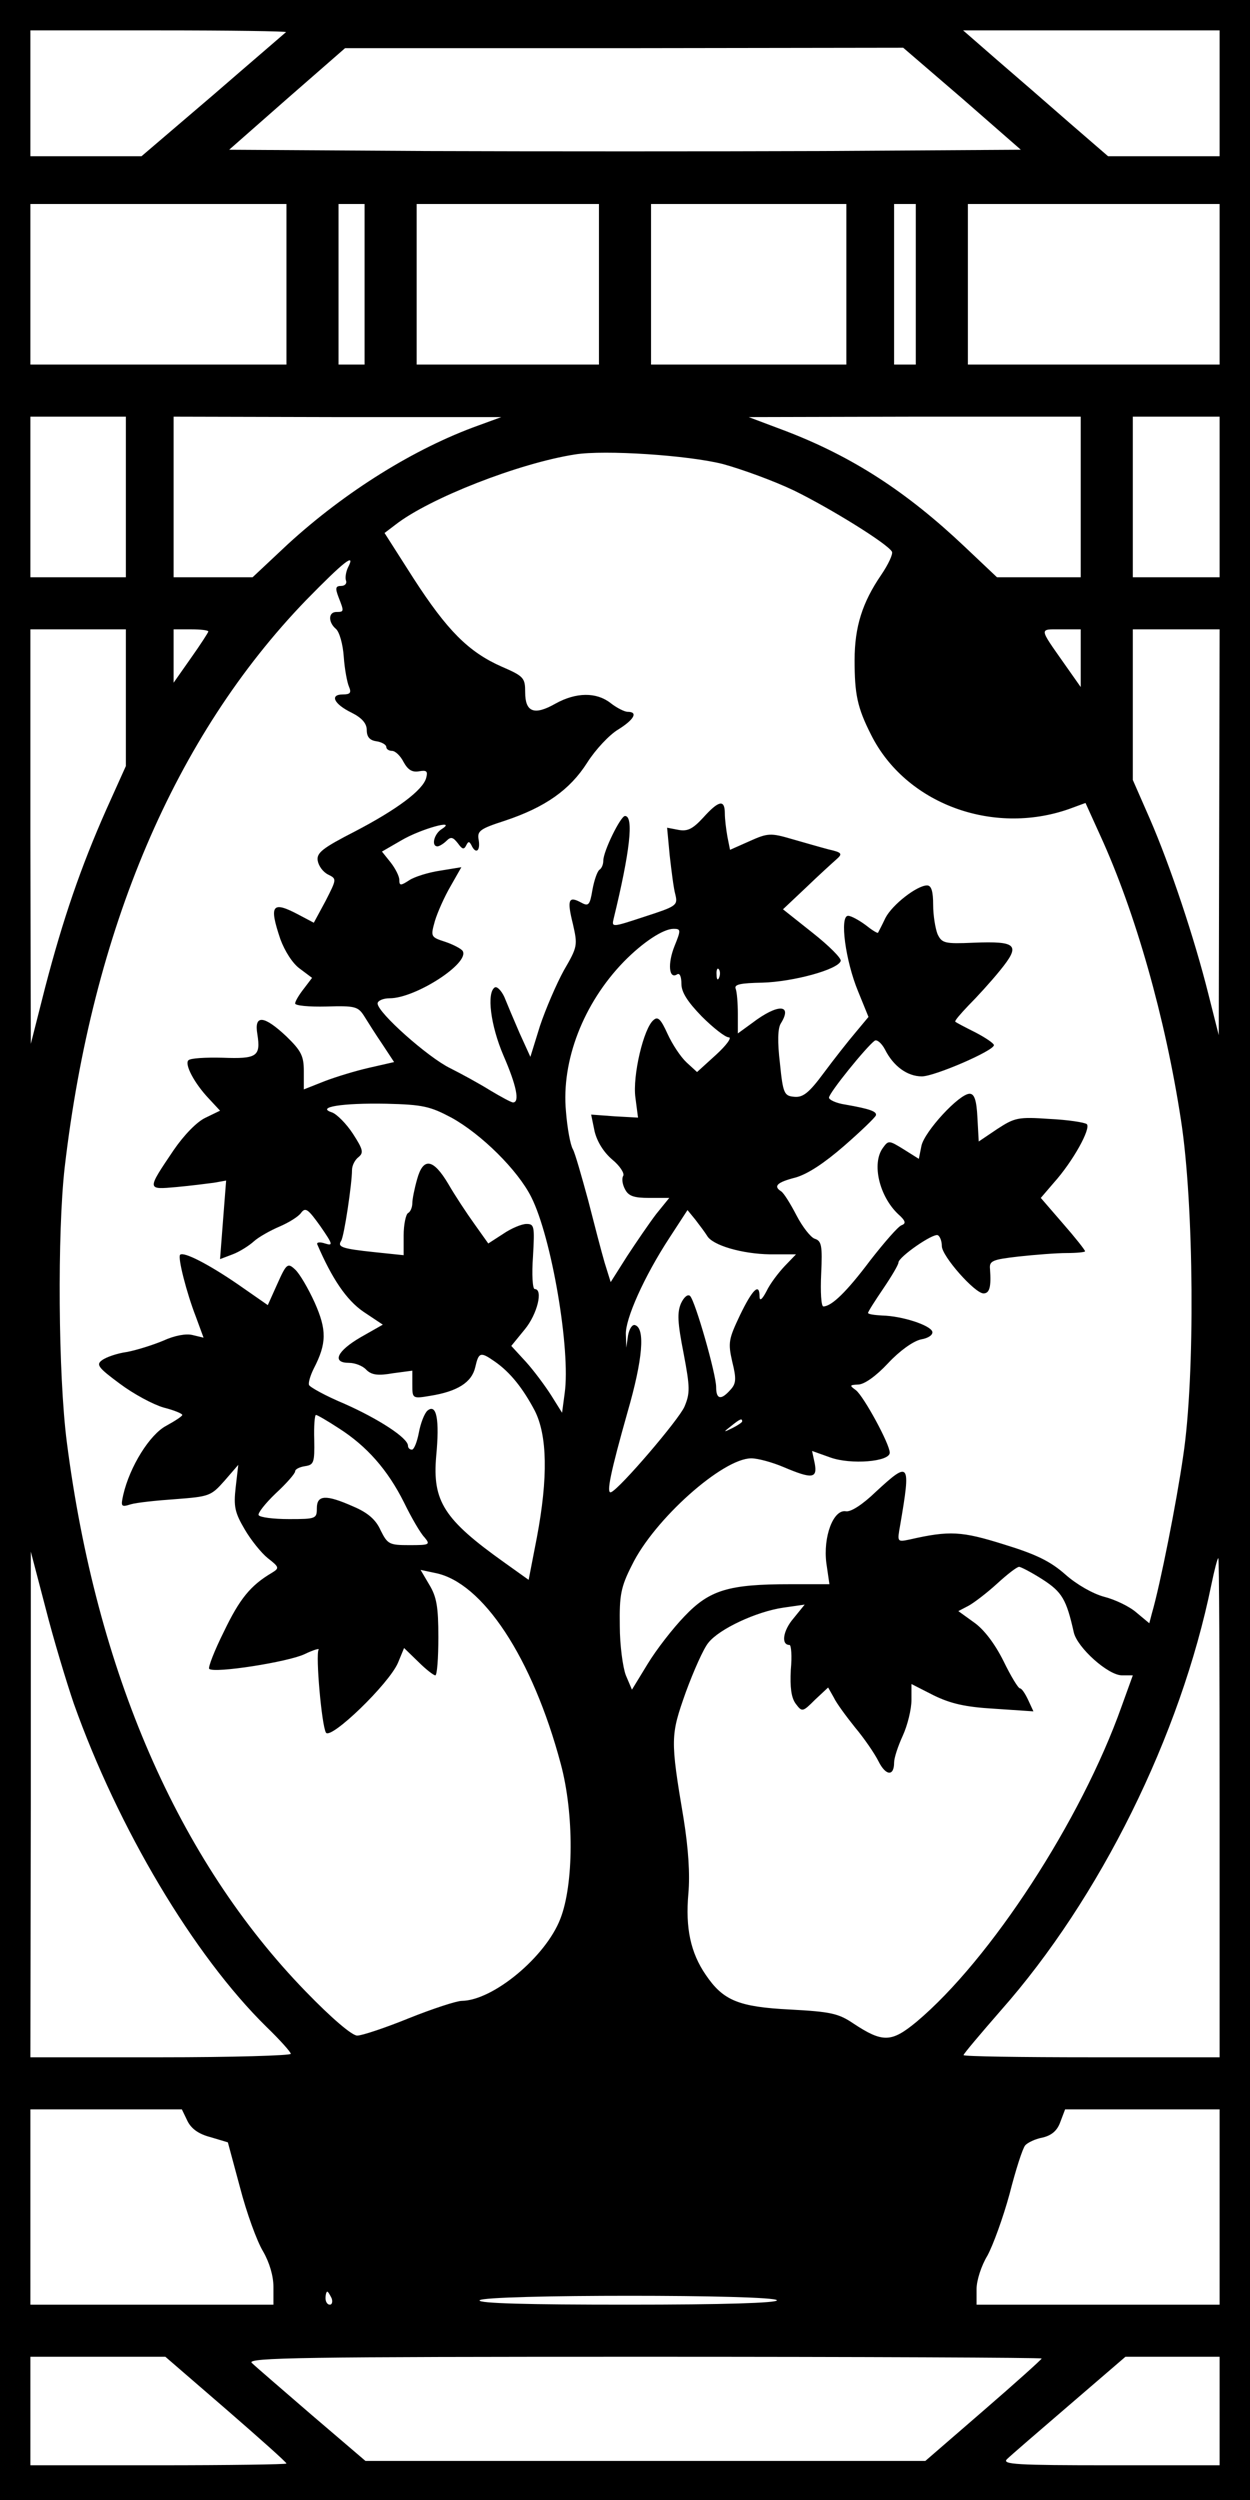
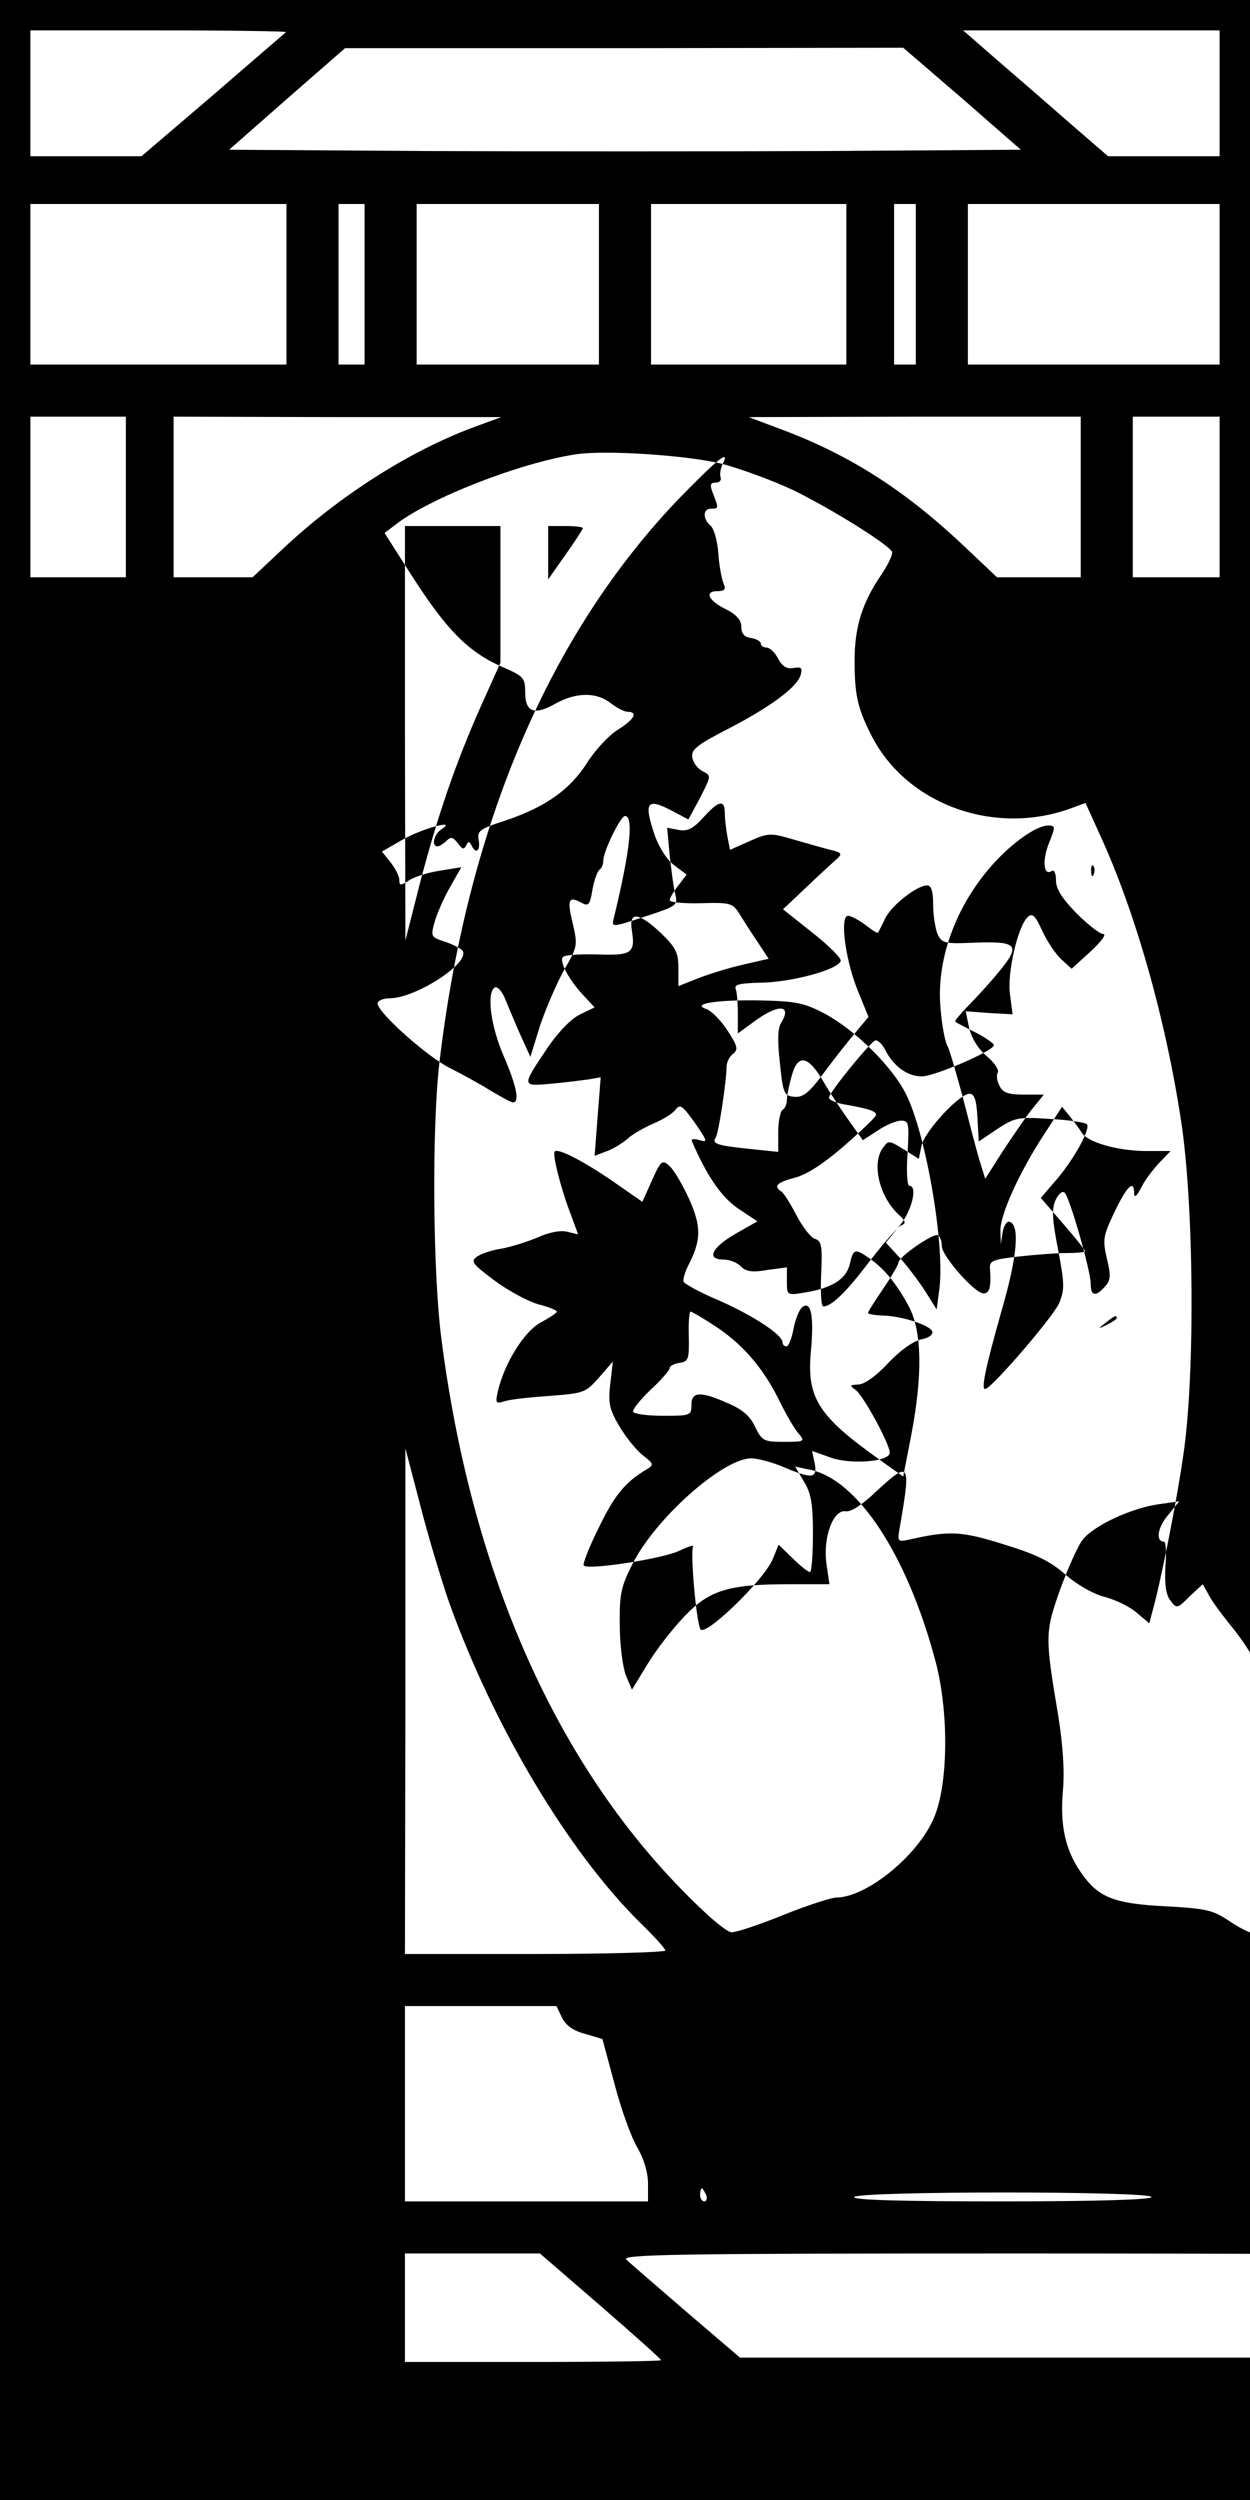
<svg xmlns="http://www.w3.org/2000/svg" version="1.0" width="3in" height="6in" viewBox="0 0 288 576" preserveAspectRatio="xMidYMid meet">
  <g transform="translate(0,576) scale(0.1,-0.1)" fill="#000000" stroke="none">
-     <path d="M0 2880 l0 -2880 1440 0 1440 0 0 2880 0 2880 -1440 0 -1440 0 0 -2880z m659 2806 c-2 -2 -78 -67 -168 -145 l-165 -141 -128 0 -128 0 0 145 0 145 297 0 c163 0 294 -2 292 -4z m2151 -141 l0 -145 -129 0 -128 0 -89 77 c-49 43 -124 108 -167 145 l-78 68 296 0 295 0 0 -145z m-593 -12 l135 -118 -456 -3 c-251 -1 -661 -1 -912 0 l-456 3 133 117 134 117 643 0 643 1 136 -117z m-1557 -428 l0 -185 -295 0 -295 0 0 185 0 185 295 0 295 0 0 -185z m180 0 l0 -185 -30 0 -30 0 0 185 0 185 30 0 30 0 0 -185z m540 0 l0 -185 -210 0 -210 0 0 185 0 185 210 0 210 0 0 -185z m570 0 l0 -185 -225 0 -225 0 0 185 0 185 225 0 225 0 0 -185z m160 0 l0 -185 -25 0 -25 0 0 185 0 185 25 0 25 0 0 -185z m700 0 l0 -185 -290 0 -290 0 0 185 0 185 290 0 290 0 0 -185z m-2520 -490 l0 -185 -110 0 -110 0 0 185 0 185 110 0 110 0 0 -185z m813 165 c-148 -53 -308 -153 -440 -274 l-81 -76 -91 0 -91 0 0 185 0 185 378 -1 377 0 -52 -19z m1387 -165 l0 -185 -96 0 -97 0 -74 70 c-134 127 -259 208 -413 267 l-85 32 383 1 382 0 0 -185z m320 0 l0 -185 -100 0 -100 0 0 185 0 185 100 0 100 0 0 -185z m-1145 76 c44 -12 118 -39 164 -61 82 -40 215 -122 226 -141 3 -5 -8 -29 -25 -54 -43 -63 -61 -119 -61 -196 0 -78 6 -109 38 -172 79 -158 279 -233 456 -171 l38 14 34 -75 c81 -177 150 -420 186 -656 30 -193 33 -590 5 -774 -15 -105 -53 -297 -72 -362 l-6 -23 -30 25 c-16 14 -50 30 -74 36 -26 7 -63 28 -89 51 -35 31 -68 47 -143 70 -96 30 -124 32 -216 11 -29 -6 -29 -6 -22 33 25 146 22 149 -56 77 -31 -30 -58 -47 -69 -45 -29 5 -53 -59 -45 -120 l7 -48 -90 0 c-142 0 -186 -13 -244 -74 -27 -28 -65 -77 -85 -110 l-36 -59 -14 33 c-7 18 -14 70 -14 114 -1 70 2 89 28 140 51 105 209 246 275 246 15 0 48 -9 74 -20 66 -28 79 -27 72 9 l-6 28 42 -15 c47 -17 137 -10 137 11 0 20 -60 130 -78 144 -15 11 -15 12 5 13 14 0 41 19 69 49 27 29 58 51 76 55 18 3 28 11 26 18 -5 15 -70 36 -115 37 -18 1 -33 3 -33 6 0 3 16 28 35 56 19 28 35 55 35 60 0 13 81 69 91 63 5 -3 9 -14 9 -25 0 -23 76 -109 96 -109 14 0 18 15 15 56 -2 19 5 22 66 29 37 4 87 8 111 8 23 0 42 2 42 4 0 3 -23 32 -51 64 l-51 59 30 35 c44 49 86 125 76 135 -5 4 -44 10 -86 12 -72 5 -80 3 -120 -23 l-43 -29 -3 55 c-2 40 -7 55 -18 55 -24 0 -104 -87 -111 -120 l-6 -30 -35 22 c-34 21 -35 21 -48 3 -26 -36 -8 -111 35 -152 18 -16 19 -22 8 -26 -8 -3 -40 -40 -72 -81 -54 -72 -89 -106 -108 -106 -5 0 -7 34 -5 75 3 65 1 76 -15 81 -9 3 -28 27 -42 54 -14 27 -29 51 -35 55 -19 12 -10 21 33 32 28 8 66 33 112 73 39 34 71 65 73 70 3 9 -13 15 -70 25 -21 3 -38 11 -38 16 0 11 86 117 105 131 5 4 16 -5 24 -20 19 -38 51 -62 85 -62 29 0 166 59 166 72 0 4 -19 17 -42 29 -24 12 -45 23 -47 25 -2 2 12 18 30 37 19 19 52 55 73 81 48 59 40 68 -61 64 -67 -3 -73 -1 -83 20 -5 13 -10 43 -10 67 0 31 -4 45 -14 45 -23 0 -80 -44 -96 -75 -8 -17 -16 -32 -17 -34 -1 -2 -14 6 -29 18 -15 11 -33 21 -40 21 -20 0 -6 -104 23 -174 l24 -59 -30 -36 c-17 -20 -50 -62 -73 -93 -34 -46 -48 -57 -68 -55 -23 2 -26 7 -33 77 -6 50 -5 81 2 92 28 45 -7 46 -66 1 l-33 -24 0 45 c0 24 -2 50 -5 58 -4 10 11 13 62 14 70 2 174 30 180 50 2 6 -27 35 -65 65 l-68 54 53 50 c29 28 61 57 70 65 15 13 13 16 -18 23 -19 5 -57 16 -85 24 -48 14 -55 14 -97 -5 l-45 -20 -6 30 c-3 17 -6 41 -6 54 0 33 -14 30 -50 -10 -24 -26 -36 -32 -57 -28 l-26 5 6 -64 c4 -35 9 -76 13 -90 6 -25 3 -27 -71 -51 -76 -25 -76 -25 -71 -4 37 152 47 236 26 236 -10 0 -50 -81 -50 -103 0 -9 -4 -18 -9 -21 -5 -4 -12 -24 -16 -46 -6 -36 -9 -39 -27 -29 -28 15 -32 6 -18 -50 11 -49 11 -52 -21 -107 -17 -31 -42 -89 -55 -128 l-22 -71 -25 55 c-13 30 -29 68 -35 83 -7 15 -17 25 -22 22 -19 -12 -10 -87 20 -157 30 -69 38 -108 22 -108 -4 0 -28 13 -53 28 -24 15 -66 38 -92 51 -51 25 -167 128 -167 149 0 6 12 12 28 12 59 0 185 81 168 109 -3 5 -22 15 -40 21 -34 11 -34 12 -24 48 6 20 22 56 36 80 l25 44 -49 -8 c-27 -4 -59 -14 -71 -22 -20 -13 -23 -13 -23 1 0 8 -9 26 -20 40 l-20 25 45 26 c44 26 130 50 93 26 -18 -11 -25 -40 -10 -40 4 0 14 6 21 13 10 10 15 8 26 -6 10 -14 14 -15 19 -5 5 10 7 10 12 1 10 -22 21 -14 17 11 -4 21 1 26 60 45 93 31 150 71 190 134 19 30 51 64 71 76 37 23 47 41 22 41 -7 0 -25 9 -39 20 -33 26 -80 25 -127 -1 -49 -28 -70 -20 -70 26 0 33 -3 37 -54 59 -77 34 -126 84 -203 203 l-67 105 25 19 c78 61 285 142 414 162 68 11 261 -2 340 -22z m-863 -238 c-5 -10 -7 -24 -5 -30 3 -7 -2 -13 -11 -13 -13 0 -14 -5 -6 -26 13 -33 13 -34 -5 -34 -19 0 -19 -24 -1 -39 8 -7 16 -35 18 -64 2 -29 8 -60 12 -69 6 -14 3 -18 -14 -18 -31 0 -21 -22 20 -42 24 -12 35 -25 35 -40 0 -16 7 -24 23 -26 12 -2 22 -8 22 -13 0 -5 6 -9 13 -9 8 0 20 -12 27 -26 10 -18 20 -24 36 -21 17 3 20 0 16 -15 -7 -28 -67 -73 -165 -124 -74 -38 -88 -49 -85 -67 2 -12 12 -26 24 -32 20 -10 20 -10 -6 -61 l-27 -50 -34 18 c-62 33 -70 24 -43 -56 10 -27 28 -56 45 -68 l28 -21 -19 -25 c-11 -14 -20 -29 -20 -34 0 -5 32 -8 72 -7 66 2 73 0 87 -22 8 -13 27 -43 42 -65 l27 -41 -57 -13 c-31 -7 -77 -21 -103 -31 l-48 -19 0 42 c0 35 -6 47 -40 80 -52 49 -75 51 -67 5 8 -51 -1 -57 -80 -54 -39 1 -75 -1 -79 -6 -9 -9 13 -52 47 -88 l26 -28 -33 -16 c-20 -9 -50 -40 -74 -75 -62 -92 -62 -91 6 -85 33 3 72 8 87 10 l28 5 -7 -90 -7 -91 29 11 c16 6 38 20 49 30 11 10 38 25 59 34 21 9 44 23 50 32 10 13 16 8 44 -31 29 -42 30 -46 11 -40 -12 4 -20 3 -18 -2 34 -79 67 -128 106 -155 l45 -30 -51 -29 c-55 -32 -67 -59 -27 -59 14 0 32 -7 40 -16 12 -12 27 -14 61 -8 l45 6 0 -32 c0 -32 0 -33 41 -26 63 10 96 31 104 66 8 35 12 36 45 13 36 -25 65 -62 92 -113 29 -57 31 -154 5 -292 l-19 -98 -56 40 c-139 99 -166 141 -157 245 8 84 1 122 -20 105 -7 -6 -16 -29 -20 -51 -4 -21 -11 -39 -16 -39 -5 0 -9 4 -9 9 0 18 -68 62 -147 97 -43 18 -79 38 -81 43 -2 5 3 22 11 38 30 58 30 89 2 152 -15 33 -35 67 -45 76 -17 16 -20 14 -41 -33 l-22 -49 -69 48 c-67 46 -125 76 -133 68 -6 -6 15 -88 36 -142 l18 -49 -25 6 c-15 4 -42 -1 -68 -13 -24 -10 -62 -22 -84 -26 -22 -3 -48 -12 -57 -19 -14 -10 -9 -17 41 -54 32 -24 77 -48 101 -55 24 -6 43 -14 43 -17 0 -3 -17 -14 -37 -25 -38 -20 -84 -94 -99 -159 -6 -27 -5 -29 17 -22 13 4 60 9 104 12 77 6 81 7 112 42 l32 37 -6 -52 c-5 -44 -2 -58 21 -97 14 -24 38 -54 53 -66 27 -21 27 -23 9 -34 -49 -29 -74 -60 -110 -135 -22 -44 -37 -83 -34 -86 11 -11 183 16 220 34 21 10 35 14 32 10 -7 -12 7 -174 17 -191 11 -17 145 112 166 161 l14 34 33 -32 c17 -17 35 -31 39 -31 4 0 7 39 7 88 0 70 -4 93 -21 121 l-20 34 33 -7 c110 -21 225 -196 290 -440 31 -115 30 -278 -1 -357 -34 -88 -155 -188 -227 -189 -12 0 -67 -18 -122 -40 -54 -22 -108 -40 -119 -40 -12 0 -59 40 -119 102 -294 303 -482 737 -550 1265 -20 155 -22 483 -5 633 64 549 254 994 556 1307 88 90 115 111 97 76z m-512 -300 l0 -158 -45 -100 c-59 -133 -100 -253 -141 -410 l-33 -130 -1 478 0 477 110 0 110 0 0 -157z m190 152 c0 -2 -18 -30 -40 -61 l-40 -57 0 61 0 62 40 0 c22 0 40 -2 40 -5z m2010 -62 l0 -66 -38 54 c-59 84 -58 79 -8 79 l46 0 0 -67z m319 -400 l-1 -468 -24 95 c-32 128 -88 296 -135 404 l-39 89 0 174 0 173 100 0 100 0 -1 -467z m-1255 -263 c-16 -40 -13 -77 6 -65 6 4 10 -5 10 -22 0 -19 14 -41 47 -75 26 -26 54 -48 62 -48 8 0 -5 -18 -29 -40 l-44 -40 -24 22 c-14 13 -33 42 -44 66 -15 33 -22 41 -32 32 -23 -18 -49 -129 -42 -179 l6 -46 -54 3 -54 4 8 -39 c6 -24 21 -48 41 -65 17 -14 28 -31 25 -37 -4 -6 -2 -20 4 -31 8 -16 21 -20 56 -20 l46 0 -30 -37 c-16 -21 -46 -65 -67 -97 l-38 -60 -14 45 c-7 24 -24 89 -38 144 -15 55 -30 108 -35 117 -6 10 -13 49 -16 87 -11 117 40 249 133 345 44 45 91 76 115 76 17 0 17 -3 2 -40z m103 -72 c-3 -8 -6 -5 -6 6 -1 11 2 17 5 13 3 -3 4 -12 1 -19z m-617 -323 c69 -38 153 -121 184 -183 47 -93 91 -353 77 -452 l-6 -45 -25 40 c-14 22 -40 57 -58 77 l-34 37 31 38 c29 35 43 93 23 93 -5 0 -7 34 -4 75 4 70 3 75 -15 75 -11 0 -35 -10 -54 -23 l-34 -22 -32 45 c-18 25 -45 66 -60 92 -35 59 -58 62 -72 11 -6 -21 -11 -46 -11 -55 0 -9 -4 -20 -10 -23 -5 -3 -10 -27 -10 -51 l0 -46 -67 7 c-76 8 -86 12 -77 26 7 11 25 132 25 163 0 11 7 24 15 30 12 10 11 17 -13 54 -15 23 -37 45 -48 49 -38 12 23 22 125 20 84 -2 101 -6 150 -32z m589 -272 c12 -22 80 -42 145 -43 l60 0 -26 -27 c-15 -16 -34 -41 -42 -58 -10 -19 -16 -24 -16 -12 0 32 -16 17 -45 -43 -26 -55 -28 -63 -18 -107 10 -40 9 -51 -4 -65 -22 -25 -33 -22 -33 6 0 30 -48 198 -60 210 -5 5 -14 -2 -21 -17 -9 -21 -8 -44 6 -115 15 -79 15 -92 2 -123 -13 -30 -149 -189 -169 -197 -12 -5 -1 47 38 185 35 121 41 193 17 200 -6 2 -13 -8 -16 -24 l-4 -28 -1 30 c-2 35 42 134 101 224 l41 63 18 -22 c10 -13 22 -29 27 -37z m-848 -444 c64 -41 112 -95 150 -171 17 -35 38 -71 47 -80 14 -17 12 -18 -35 -18 -46 0 -50 2 -66 34 -11 25 -30 41 -63 55 -63 28 -84 27 -84 -4 0 -24 -2 -25 -64 -25 -36 0 -67 4 -70 9 -3 4 15 27 39 50 25 23 45 46 45 51 0 5 10 10 23 12 20 3 22 8 21 61 -1 31 1 57 4 57 3 0 27 -14 53 -31z m929 16 c0 -2 -10 -9 -22 -15 -22 -11 -22 -10 -4 4 21 17 26 19 26 11z m-1540 -650 c102 -287 276 -580 444 -745 31 -30 56 -58 56 -62 0 -4 -135 -8 -300 -8 l-300 0 1 583 0 582 34 -130 c18 -71 48 -170 65 -220z m2640 -240 l0 -575 -295 0 c-162 0 -295 2 -295 5 0 3 39 49 86 103 228 258 414 633 485 981 7 34 14 61 16 61 2 0 3 -259 3 -575z m-408 526 c45 -29 55 -46 72 -122 8 -35 79 -99 111 -99 l25 0 -26 -72 c-93 -262 -302 -583 -472 -726 -58 -48 -78 -49 -146 -4 -34 23 -52 27 -145 32 -120 6 -155 21 -195 80 -35 51 -47 108 -40 187 4 45 0 104 -11 173 -31 184 -30 192 5 291 18 49 41 101 52 114 25 32 111 72 173 81 l49 7 -26 -32 c-24 -28 -29 -61 -9 -61 4 0 6 -26 3 -57 -2 -41 1 -64 11 -78 15 -20 16 -20 45 9 l30 28 13 -23 c6 -13 29 -44 49 -69 21 -25 45 -60 54 -78 17 -34 36 -35 36 -3 0 11 9 38 20 62 11 24 20 61 20 82 l0 37 51 -26 c39 -19 72 -27 141 -31 l89 -6 -12 26 c-7 15 -15 27 -19 27 -4 0 -21 28 -38 63 -20 40 -45 73 -68 89 l-36 26 23 12 c13 7 43 30 66 51 24 22 46 39 51 39 4 0 29 -13 54 -29z m-1970 -1248 c9 -18 26 -30 53 -37 l40 -12 28 -104 c15 -58 39 -124 53 -147 15 -26 24 -57 24 -82 l0 -41 -280 0 -280 0 0 225 0 225 174 0 175 0 13 -27z m2378 -198 l0 -225 -280 0 -280 0 0 36 c0 20 11 54 25 77 13 24 36 87 51 142 14 55 30 105 36 112 5 6 23 15 40 18 21 5 34 16 41 36 l11 29 178 0 178 0 0 -225z m-2046 -210 c3 -8 1 -15 -4 -15 -6 0 -10 7 -10 15 0 8 2 15 4 15 2 0 6 -7 10 -15z m1026 -5 c0 -6 -122 -10 -346 -10 -227 0 -343 3 -339 10 8 14 685 14 685 0z m-1269 -251 c76 -66 139 -122 139 -125 0 -2 -133 -4 -295 -4 l-295 0 0 125 0 125 156 0 155 0 140 -121z m1879 117 c0 -2 -60 -56 -134 -120 l-134 -116 -645 0 -645 0 -124 106 c-67 58 -130 112 -138 120 -12 12 120 14 903 14 504 0 917 -2 917 -4z m410 -121 l0 -125 -252 0 c-216 0 -250 2 -238 14 8 8 73 64 144 125 l129 111 108 0 109 0 0 -125z" />
+     <path d="M0 2880 l0 -2880 1440 0 1440 0 0 2880 0 2880 -1440 0 -1440 0 0 -2880z m659 2806 c-2 -2 -78 -67 -168 -145 l-165 -141 -128 0 -128 0 0 145 0 145 297 0 c163 0 294 -2 292 -4z m2151 -141 l0 -145 -129 0 -128 0 -89 77 c-49 43 -124 108 -167 145 l-78 68 296 0 295 0 0 -145z m-593 -12 l135 -118 -456 -3 c-251 -1 -661 -1 -912 0 l-456 3 133 117 134 117 643 0 643 1 136 -117z m-1557 -428 l0 -185 -295 0 -295 0 0 185 0 185 295 0 295 0 0 -185z m180 0 l0 -185 -30 0 -30 0 0 185 0 185 30 0 30 0 0 -185z m540 0 l0 -185 -210 0 -210 0 0 185 0 185 210 0 210 0 0 -185z m570 0 l0 -185 -225 0 -225 0 0 185 0 185 225 0 225 0 0 -185z m160 0 l0 -185 -25 0 -25 0 0 185 0 185 25 0 25 0 0 -185z m700 0 l0 -185 -290 0 -290 0 0 185 0 185 290 0 290 0 0 -185z m-2520 -490 l0 -185 -110 0 -110 0 0 185 0 185 110 0 110 0 0 -185z m813 165 c-148 -53 -308 -153 -440 -274 l-81 -76 -91 0 -91 0 0 185 0 185 378 -1 377 0 -52 -19z m1387 -165 l0 -185 -96 0 -97 0 -74 70 c-134 127 -259 208 -413 267 l-85 32 383 1 382 0 0 -185z m320 0 l0 -185 -100 0 -100 0 0 185 0 185 100 0 100 0 0 -185z m-1145 76 c44 -12 118 -39 164 -61 82 -40 215 -122 226 -141 3 -5 -8 -29 -25 -54 -43 -63 -61 -119 -61 -196 0 -78 6 -109 38 -172 79 -158 279 -233 456 -171 l38 14 34 -75 c81 -177 150 -420 186 -656 30 -193 33 -590 5 -774 -15 -105 -53 -297 -72 -362 l-6 -23 -30 25 c-16 14 -50 30 -74 36 -26 7 -63 28 -89 51 -35 31 -68 47 -143 70 -96 30 -124 32 -216 11 -29 -6 -29 -6 -22 33 25 146 22 149 -56 77 -31 -30 -58 -47 -69 -45 -29 5 -53 -59 -45 -120 l7 -48 -90 0 c-142 0 -186 -13 -244 -74 -27 -28 -65 -77 -85 -110 l-36 -59 -14 33 c-7 18 -14 70 -14 114 -1 70 2 89 28 140 51 105 209 246 275 246 15 0 48 -9 74 -20 66 -28 79 -27 72 9 l-6 28 42 -15 c47 -17 137 -10 137 11 0 20 -60 130 -78 144 -15 11 -15 12 5 13 14 0 41 19 69 49 27 29 58 51 76 55 18 3 28 11 26 18 -5 15 -70 36 -115 37 -18 1 -33 3 -33 6 0 3 16 28 35 56 19 28 35 55 35 60 0 13 81 69 91 63 5 -3 9 -14 9 -25 0 -23 76 -109 96 -109 14 0 18 15 15 56 -2 19 5 22 66 29 37 4 87 8 111 8 23 0 42 2 42 4 0 3 -23 32 -51 64 l-51 59 30 35 c44 49 86 125 76 135 -5 4 -44 10 -86 12 -72 5 -80 3 -120 -23 l-43 -29 -3 55 c-2 40 -7 55 -18 55 -24 0 -104 -87 -111 -120 l-6 -30 -35 22 c-34 21 -35 21 -48 3 -26 -36 -8 -111 35 -152 18 -16 19 -22 8 -26 -8 -3 -40 -40 -72 -81 -54 -72 -89 -106 -108 -106 -5 0 -7 34 -5 75 3 65 1 76 -15 81 -9 3 -28 27 -42 54 -14 27 -29 51 -35 55 -19 12 -10 21 33 32 28 8 66 33 112 73 39 34 71 65 73 70 3 9 -13 15 -70 25 -21 3 -38 11 -38 16 0 11 86 117 105 131 5 4 16 -5 24 -20 19 -38 51 -62 85 -62 29 0 166 59 166 72 0 4 -19 17 -42 29 -24 12 -45 23 -47 25 -2 2 12 18 30 37 19 19 52 55 73 81 48 59 40 68 -61 64 -67 -3 -73 -1 -83 20 -5 13 -10 43 -10 67 0 31 -4 45 -14 45 -23 0 -80 -44 -96 -75 -8 -17 -16 -32 -17 -34 -1 -2 -14 6 -29 18 -15 11 -33 21 -40 21 -20 0 -6 -104 23 -174 l24 -59 -30 -36 c-17 -20 -50 -62 -73 -93 -34 -46 -48 -57 -68 -55 -23 2 -26 7 -33 77 -6 50 -5 81 2 92 28 45 -7 46 -66 1 l-33 -24 0 45 c0 24 -2 50 -5 58 -4 10 11 13 62 14 70 2 174 30 180 50 2 6 -27 35 -65 65 l-68 54 53 50 c29 28 61 57 70 65 15 13 13 16 -18 23 -19 5 -57 16 -85 24 -48 14 -55 14 -97 -5 l-45 -20 -6 30 c-3 17 -6 41 -6 54 0 33 -14 30 -50 -10 -24 -26 -36 -32 -57 -28 l-26 5 6 -64 c4 -35 9 -76 13 -90 6 -25 3 -27 -71 -51 -76 -25 -76 -25 -71 -4 37 152 47 236 26 236 -10 0 -50 -81 -50 -103 0 -9 -4 -18 -9 -21 -5 -4 -12 -24 -16 -46 -6 -36 -9 -39 -27 -29 -28 15 -32 6 -18 -50 11 -49 11 -52 -21 -107 -17 -31 -42 -89 -55 -128 l-22 -71 -25 55 c-13 30 -29 68 -35 83 -7 15 -17 25 -22 22 -19 -12 -10 -87 20 -157 30 -69 38 -108 22 -108 -4 0 -28 13 -53 28 -24 15 -66 38 -92 51 -51 25 -167 128 -167 149 0 6 12 12 28 12 59 0 185 81 168 109 -3 5 -22 15 -40 21 -34 11 -34 12 -24 48 6 20 22 56 36 80 l25 44 -49 -8 c-27 -4 -59 -14 -71 -22 -20 -13 -23 -13 -23 1 0 8 -9 26 -20 40 l-20 25 45 26 c44 26 130 50 93 26 -18 -11 -25 -40 -10 -40 4 0 14 6 21 13 10 10 15 8 26 -6 10 -14 14 -15 19 -5 5 10 7 10 12 1 10 -22 21 -14 17 11 -4 21 1 26 60 45 93 31 150 71 190 134 19 30 51 64 71 76 37 23 47 41 22 41 -7 0 -25 9 -39 20 -33 26 -80 25 -127 -1 -49 -28 -70 -20 -70 26 0 33 -3 37 -54 59 -77 34 -126 84 -203 203 l-67 105 25 19 c78 61 285 142 414 162 68 11 261 -2 340 -22z c-5 -10 -7 -24 -5 -30 3 -7 -2 -13 -11 -13 -13 0 -14 -5 -6 -26 13 -33 13 -34 -5 -34 -19 0 -19 -24 -1 -39 8 -7 16 -35 18 -64 2 -29 8 -60 12 -69 6 -14 3 -18 -14 -18 -31 0 -21 -22 20 -42 24 -12 35 -25 35 -40 0 -16 7 -24 23 -26 12 -2 22 -8 22 -13 0 -5 6 -9 13 -9 8 0 20 -12 27 -26 10 -18 20 -24 36 -21 17 3 20 0 16 -15 -7 -28 -67 -73 -165 -124 -74 -38 -88 -49 -85 -67 2 -12 12 -26 24 -32 20 -10 20 -10 -6 -61 l-27 -50 -34 18 c-62 33 -70 24 -43 -56 10 -27 28 -56 45 -68 l28 -21 -19 -25 c-11 -14 -20 -29 -20 -34 0 -5 32 -8 72 -7 66 2 73 0 87 -22 8 -13 27 -43 42 -65 l27 -41 -57 -13 c-31 -7 -77 -21 -103 -31 l-48 -19 0 42 c0 35 -6 47 -40 80 -52 49 -75 51 -67 5 8 -51 -1 -57 -80 -54 -39 1 -75 -1 -79 -6 -9 -9 13 -52 47 -88 l26 -28 -33 -16 c-20 -9 -50 -40 -74 -75 -62 -92 -62 -91 6 -85 33 3 72 8 87 10 l28 5 -7 -90 -7 -91 29 11 c16 6 38 20 49 30 11 10 38 25 59 34 21 9 44 23 50 32 10 13 16 8 44 -31 29 -42 30 -46 11 -40 -12 4 -20 3 -18 -2 34 -79 67 -128 106 -155 l45 -30 -51 -29 c-55 -32 -67 -59 -27 -59 14 0 32 -7 40 -16 12 -12 27 -14 61 -8 l45 6 0 -32 c0 -32 0 -33 41 -26 63 10 96 31 104 66 8 35 12 36 45 13 36 -25 65 -62 92 -113 29 -57 31 -154 5 -292 l-19 -98 -56 40 c-139 99 -166 141 -157 245 8 84 1 122 -20 105 -7 -6 -16 -29 -20 -51 -4 -21 -11 -39 -16 -39 -5 0 -9 4 -9 9 0 18 -68 62 -147 97 -43 18 -79 38 -81 43 -2 5 3 22 11 38 30 58 30 89 2 152 -15 33 -35 67 -45 76 -17 16 -20 14 -41 -33 l-22 -49 -69 48 c-67 46 -125 76 -133 68 -6 -6 15 -88 36 -142 l18 -49 -25 6 c-15 4 -42 -1 -68 -13 -24 -10 -62 -22 -84 -26 -22 -3 -48 -12 -57 -19 -14 -10 -9 -17 41 -54 32 -24 77 -48 101 -55 24 -6 43 -14 43 -17 0 -3 -17 -14 -37 -25 -38 -20 -84 -94 -99 -159 -6 -27 -5 -29 17 -22 13 4 60 9 104 12 77 6 81 7 112 42 l32 37 -6 -52 c-5 -44 -2 -58 21 -97 14 -24 38 -54 53 -66 27 -21 27 -23 9 -34 -49 -29 -74 -60 -110 -135 -22 -44 -37 -83 -34 -86 11 -11 183 16 220 34 21 10 35 14 32 10 -7 -12 7 -174 17 -191 11 -17 145 112 166 161 l14 34 33 -32 c17 -17 35 -31 39 -31 4 0 7 39 7 88 0 70 -4 93 -21 121 l-20 34 33 -7 c110 -21 225 -196 290 -440 31 -115 30 -278 -1 -357 -34 -88 -155 -188 -227 -189 -12 0 -67 -18 -122 -40 -54 -22 -108 -40 -119 -40 -12 0 -59 40 -119 102 -294 303 -482 737 -550 1265 -20 155 -22 483 -5 633 64 549 254 994 556 1307 88 90 115 111 97 76z m-512 -300 l0 -158 -45 -100 c-59 -133 -100 -253 -141 -410 l-33 -130 -1 478 0 477 110 0 110 0 0 -157z m190 152 c0 -2 -18 -30 -40 -61 l-40 -57 0 61 0 62 40 0 c22 0 40 -2 40 -5z m2010 -62 l0 -66 -38 54 c-59 84 -58 79 -8 79 l46 0 0 -67z m319 -400 l-1 -468 -24 95 c-32 128 -88 296 -135 404 l-39 89 0 174 0 173 100 0 100 0 -1 -467z m-1255 -263 c-16 -40 -13 -77 6 -65 6 4 10 -5 10 -22 0 -19 14 -41 47 -75 26 -26 54 -48 62 -48 8 0 -5 -18 -29 -40 l-44 -40 -24 22 c-14 13 -33 42 -44 66 -15 33 -22 41 -32 32 -23 -18 -49 -129 -42 -179 l6 -46 -54 3 -54 4 8 -39 c6 -24 21 -48 41 -65 17 -14 28 -31 25 -37 -4 -6 -2 -20 4 -31 8 -16 21 -20 56 -20 l46 0 -30 -37 c-16 -21 -46 -65 -67 -97 l-38 -60 -14 45 c-7 24 -24 89 -38 144 -15 55 -30 108 -35 117 -6 10 -13 49 -16 87 -11 117 40 249 133 345 44 45 91 76 115 76 17 0 17 -3 2 -40z m103 -72 c-3 -8 -6 -5 -6 6 -1 11 2 17 5 13 3 -3 4 -12 1 -19z m-617 -323 c69 -38 153 -121 184 -183 47 -93 91 -353 77 -452 l-6 -45 -25 40 c-14 22 -40 57 -58 77 l-34 37 31 38 c29 35 43 93 23 93 -5 0 -7 34 -4 75 4 70 3 75 -15 75 -11 0 -35 -10 -54 -23 l-34 -22 -32 45 c-18 25 -45 66 -60 92 -35 59 -58 62 -72 11 -6 -21 -11 -46 -11 -55 0 -9 -4 -20 -10 -23 -5 -3 -10 -27 -10 -51 l0 -46 -67 7 c-76 8 -86 12 -77 26 7 11 25 132 25 163 0 11 7 24 15 30 12 10 11 17 -13 54 -15 23 -37 45 -48 49 -38 12 23 22 125 20 84 -2 101 -6 150 -32z m589 -272 c12 -22 80 -42 145 -43 l60 0 -26 -27 c-15 -16 -34 -41 -42 -58 -10 -19 -16 -24 -16 -12 0 32 -16 17 -45 -43 -26 -55 -28 -63 -18 -107 10 -40 9 -51 -4 -65 -22 -25 -33 -22 -33 6 0 30 -48 198 -60 210 -5 5 -14 -2 -21 -17 -9 -21 -8 -44 6 -115 15 -79 15 -92 2 -123 -13 -30 -149 -189 -169 -197 -12 -5 -1 47 38 185 35 121 41 193 17 200 -6 2 -13 -8 -16 -24 l-4 -28 -1 30 c-2 35 42 134 101 224 l41 63 18 -22 c10 -13 22 -29 27 -37z m-848 -444 c64 -41 112 -95 150 -171 17 -35 38 -71 47 -80 14 -17 12 -18 -35 -18 -46 0 -50 2 -66 34 -11 25 -30 41 -63 55 -63 28 -84 27 -84 -4 0 -24 -2 -25 -64 -25 -36 0 -67 4 -70 9 -3 4 15 27 39 50 25 23 45 46 45 51 0 5 10 10 23 12 20 3 22 8 21 61 -1 31 1 57 4 57 3 0 27 -14 53 -31z m929 16 c0 -2 -10 -9 -22 -15 -22 -11 -22 -10 -4 4 21 17 26 19 26 11z m-1540 -650 c102 -287 276 -580 444 -745 31 -30 56 -58 56 -62 0 -4 -135 -8 -300 -8 l-300 0 1 583 0 582 34 -130 c18 -71 48 -170 65 -220z m2640 -240 l0 -575 -295 0 c-162 0 -295 2 -295 5 0 3 39 49 86 103 228 258 414 633 485 981 7 34 14 61 16 61 2 0 3 -259 3 -575z m-408 526 c45 -29 55 -46 72 -122 8 -35 79 -99 111 -99 l25 0 -26 -72 c-93 -262 -302 -583 -472 -726 -58 -48 -78 -49 -146 -4 -34 23 -52 27 -145 32 -120 6 -155 21 -195 80 -35 51 -47 108 -40 187 4 45 0 104 -11 173 -31 184 -30 192 5 291 18 49 41 101 52 114 25 32 111 72 173 81 l49 7 -26 -32 c-24 -28 -29 -61 -9 -61 4 0 6 -26 3 -57 -2 -41 1 -64 11 -78 15 -20 16 -20 45 9 l30 28 13 -23 c6 -13 29 -44 49 -69 21 -25 45 -60 54 -78 17 -34 36 -35 36 -3 0 11 9 38 20 62 11 24 20 61 20 82 l0 37 51 -26 c39 -19 72 -27 141 -31 l89 -6 -12 26 c-7 15 -15 27 -19 27 -4 0 -21 28 -38 63 -20 40 -45 73 -68 89 l-36 26 23 12 c13 7 43 30 66 51 24 22 46 39 51 39 4 0 29 -13 54 -29z m-1970 -1248 c9 -18 26 -30 53 -37 l40 -12 28 -104 c15 -58 39 -124 53 -147 15 -26 24 -57 24 -82 l0 -41 -280 0 -280 0 0 225 0 225 174 0 175 0 13 -27z m2378 -198 l0 -225 -280 0 -280 0 0 36 c0 20 11 54 25 77 13 24 36 87 51 142 14 55 30 105 36 112 5 6 23 15 40 18 21 5 34 16 41 36 l11 29 178 0 178 0 0 -225z m-2046 -210 c3 -8 1 -15 -4 -15 -6 0 -10 7 -10 15 0 8 2 15 4 15 2 0 6 -7 10 -15z m1026 -5 c0 -6 -122 -10 -346 -10 -227 0 -343 3 -339 10 8 14 685 14 685 0z m-1269 -251 c76 -66 139 -122 139 -125 0 -2 -133 -4 -295 -4 l-295 0 0 125 0 125 156 0 155 0 140 -121z m1879 117 c0 -2 -60 -56 -134 -120 l-134 -116 -645 0 -645 0 -124 106 c-67 58 -130 112 -138 120 -12 12 120 14 903 14 504 0 917 -2 917 -4z m410 -121 l0 -125 -252 0 c-216 0 -250 2 -238 14 8 8 73 64 144 125 l129 111 108 0 109 0 0 -125z" />
  </g>
</svg>